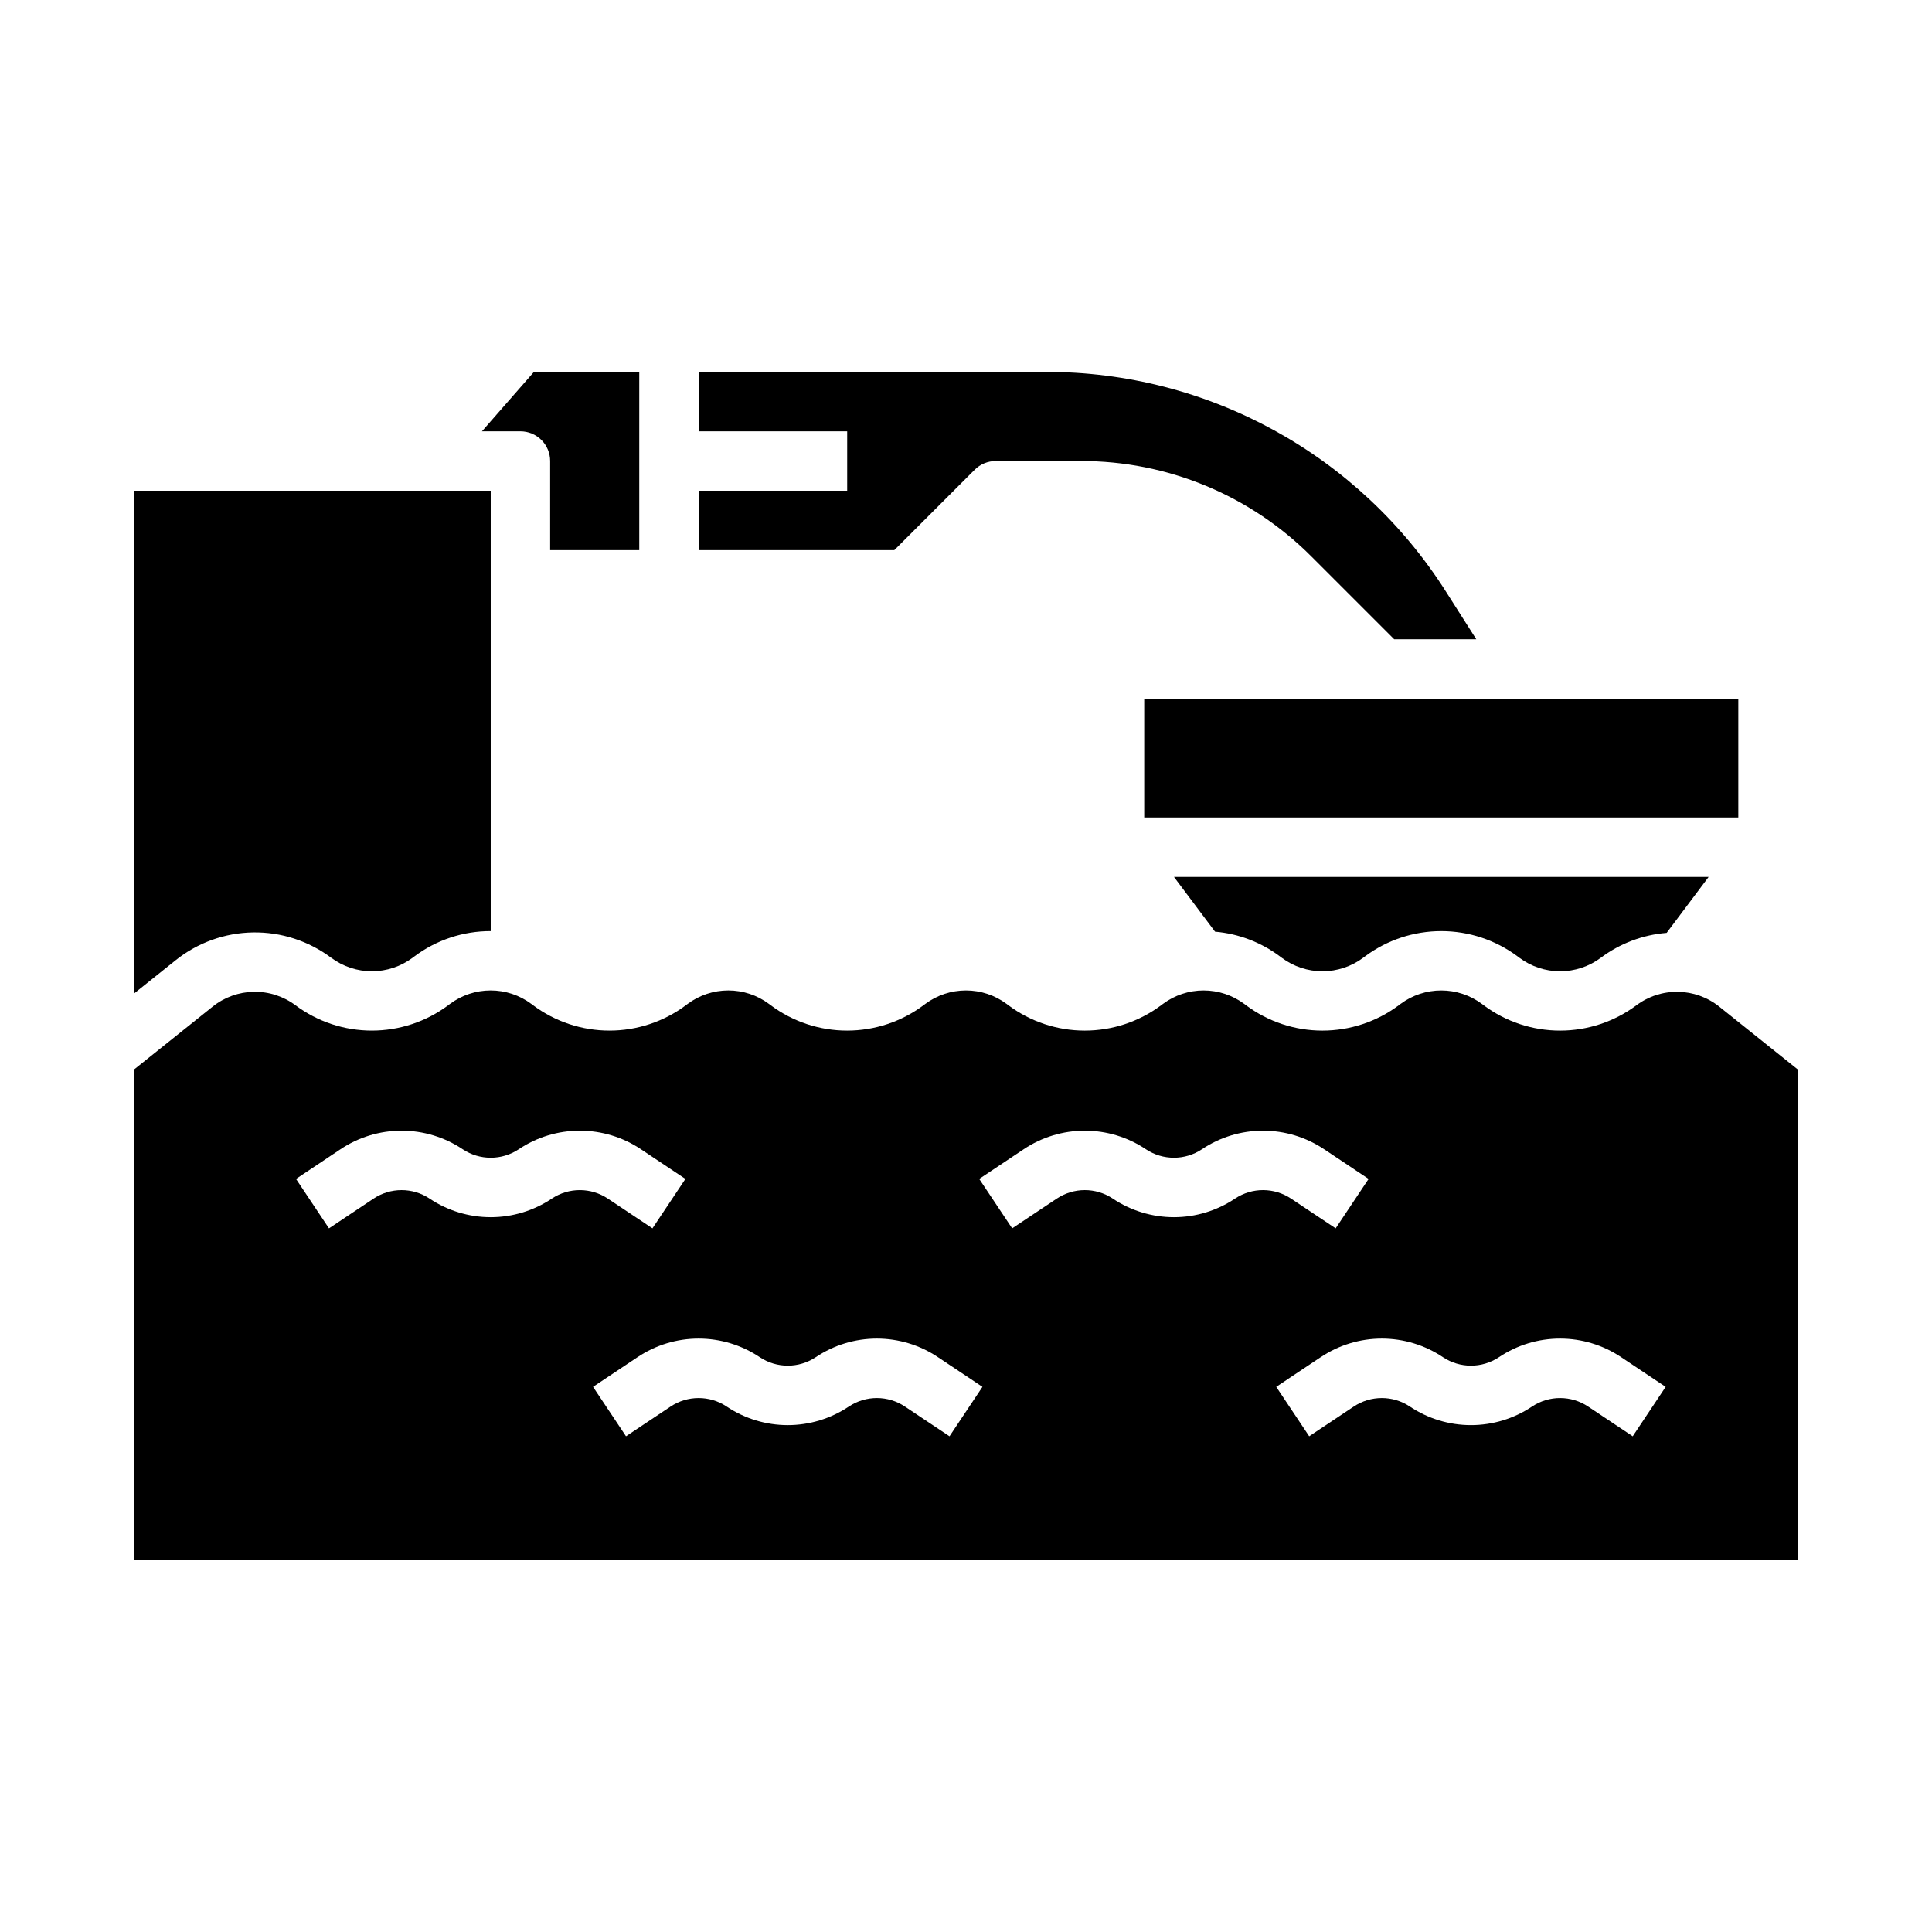
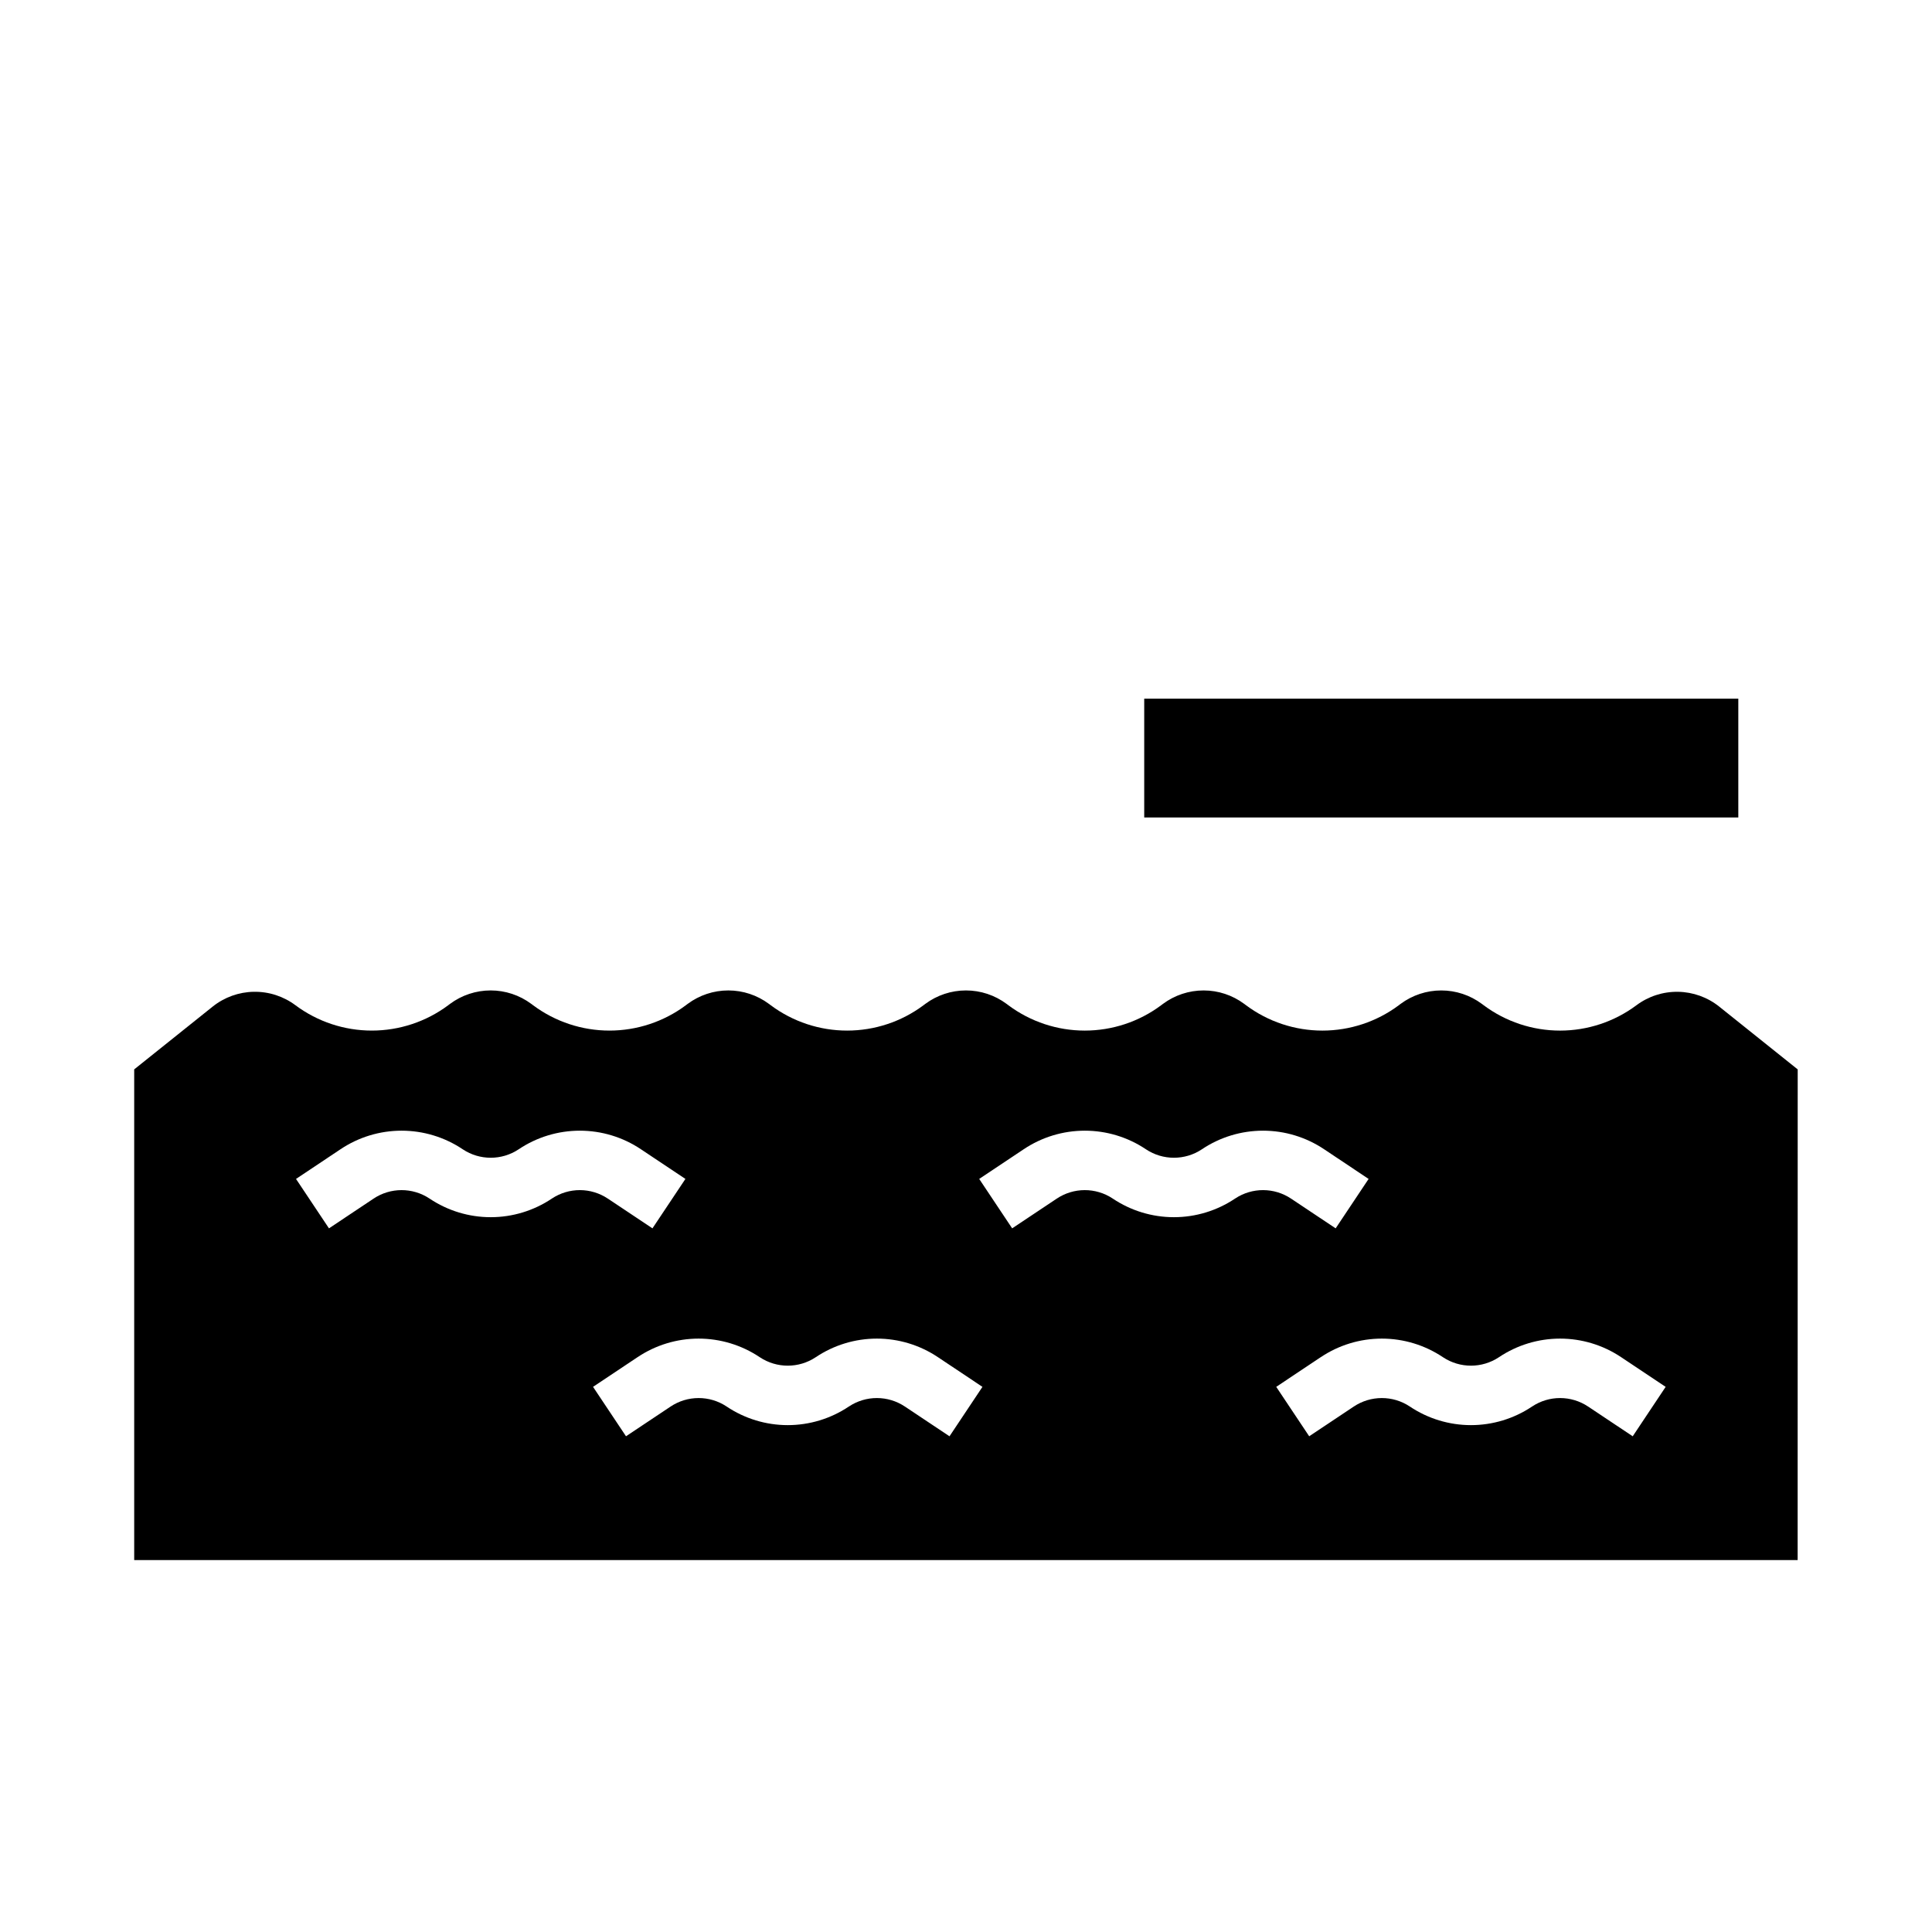
<svg xmlns="http://www.w3.org/2000/svg" fill="#000000" width="800px" height="800px" version="1.1" viewBox="144 144 512 512">
  <g>
-     <path d="m313.41 289.79v-47.23h-27.914l-13.777 15.742h10.203c2.09 0 4.09 0.832 5.566 2.309 1.477 1.473 2.305 3.477 2.305 5.566v23.617z" />
-     <path d="m231.79 397.83c3.113 2.316 6.887 3.566 10.766 3.566s7.652-1.25 10.766-3.566l0.512-0.383c5.836-4.359 12.926-6.711 20.211-6.695v-116.7h-94.465v133.19l10.953-8.762c5.832-4.668 13.051-7.262 20.52-7.379s14.762 2.254 20.738 6.734z" />
-     <path d="m329.15 274.05v15.742h51.844l21.309-21.309h0.004c1.477-1.477 3.477-2.305 5.566-2.305h22.496c22.98-0.062 45.027 9.07 61.23 25.359l21.871 21.871h21.758l-7.965-12.516c-23.043-36.414-63.168-58.445-106.26-58.332h-91.852v15.742h39.359v15.742z" />
-     <path d="m483.19 397.45 0.508 0.383c3.113 2.316 6.887 3.566 10.766 3.566 3.879 0 7.656-1.25 10.766-3.566l0.512-0.383h0.004c5.84-4.348 12.93-6.695 20.211-6.695s14.367 2.348 20.211 6.695l0.508 0.383c3.113 2.316 6.887 3.566 10.766 3.566s7.656-1.25 10.766-3.566c5.082-3.809 11.141-6.102 17.469-6.609l11.129-14.836h-141.7l10.887 14.512c6.231 0.539 12.188 2.809 17.199 6.551z" />
    <path d="m447.23 329.15h157.44v31.488h-157.44z" />
    <path d="m620.41 427.4-20.789-16.633c-3.106-2.484-6.949-3.867-10.926-3.93-3.981-0.062-7.867 1.199-11.047 3.586-5.844 4.348-12.93 6.695-20.215 6.695-7.281 0-14.367-2.348-20.211-6.695l-0.508-0.383v0.004c-3.113-2.316-6.887-3.566-10.766-3.566s-7.656 1.25-10.77 3.562l-0.512 0.383v0.004c-5.84 4.344-12.93 6.691-20.211 6.691s-14.367-2.348-20.211-6.695l-0.508-0.383v0.004c-3.113-2.316-6.887-3.566-10.766-3.566-3.879 0-7.656 1.25-10.766 3.562l-0.512 0.383-0.004 0.004c-5.84 4.344-12.93 6.691-20.211 6.691s-14.367-2.348-20.211-6.695l-0.508-0.383v0.004c-3.113-2.316-6.887-3.566-10.766-3.566s-7.656 1.25-10.766 3.562l-0.512 0.383-0.004 0.004c-5.84 4.344-12.93 6.691-20.211 6.691s-14.367-2.348-20.211-6.695l-0.508-0.383v0.004c-3.109-2.316-6.887-3.566-10.766-3.566-3.879 0-7.656 1.25-10.766 3.562l-0.512 0.383v0.004c-5.844 4.344-12.934 6.691-20.215 6.691s-14.367-2.348-20.211-6.695l-0.508-0.383v0.004c-3.109-2.316-6.887-3.566-10.766-3.566s-7.652 1.25-10.766 3.562l-0.512 0.383v0.004c-5.844 4.344-12.93 6.691-20.215 6.691-7.281 0-14.367-2.348-20.211-6.695-3.18-2.387-7.066-3.648-11.043-3.586-3.981 0.062-7.824 1.445-10.93 3.93l-20.789 16.633v130.04h440.83zm-330.15 34.227-0.043 0.031c-4.785 3.199-10.414 4.91-16.172 4.91s-11.387-1.711-16.172-4.91l-0.043-0.031h-0.004c-4.496-2.988-10.352-2.977-14.836 0.027l-11.809 7.871-8.734-13.098 11.809-7.875c4.785-3.203 10.414-4.91 16.172-4.91 5.758 0 11.387 1.707 16.172 4.91l0.043 0.031h0.004c4.484 2.977 10.312 2.977 14.797 0l0.043-0.031c4.785-3.203 10.414-4.91 16.176-4.91 5.758 0 11.387 1.707 16.172 4.91l11.809 7.875-8.734 13.098-11.809-7.875v0.004c-4.488-3.004-10.34-3.016-14.84-0.027zm105.37 63.004-11.809-7.875h-0.004c-4.484-3-10.34-3.012-14.836-0.023l-0.043 0.031-0.004-0.004c-4.785 3.203-10.414 4.914-16.172 4.914s-11.387-1.711-16.172-4.914l-0.043-0.031c-4.5-2.984-10.352-2.973-14.84 0.027l-11.809 7.871-8.734-13.098 11.809-7.875v0.004c4.785-3.203 10.414-4.914 16.172-4.914 5.762 0 11.391 1.711 16.176 4.914l0.043 0.031v-0.004c4.484 2.977 10.316 2.977 14.801 0l0.043-0.031v0.004c4.785-3.203 10.414-4.914 16.172-4.914 5.758 0 11.387 1.711 16.172 4.914l11.809 7.875zm75.688-63.004-0.043 0.031h-0.004c-4.785 3.199-10.414 4.91-16.172 4.91-5.758 0-11.387-1.711-16.172-4.91l-0.043-0.031c-4.5-2.988-10.352-2.977-14.84 0.027l-11.809 7.871-8.734-13.098 11.809-7.875c4.785-3.203 10.414-4.91 16.176-4.91 5.758 0 11.387 1.707 16.172 4.91l0.043 0.031c4.484 2.977 10.316 2.977 14.801 0l0.043-0.031c4.785-3.203 10.414-4.91 16.172-4.91s11.387 1.707 16.172 4.91l11.809 7.875-8.734 13.098-11.809-7.875 0.004 0.004c-4.488-3.004-10.344-3.016-14.84-0.027zm105.37 63.004-11.809-7.875h-0.004c-4.488-3-10.34-3.012-14.84-0.023l-0.043 0.031v-0.004c-4.785 3.203-10.414 4.914-16.172 4.914-5.758 0-11.387-1.711-16.176-4.914l-0.043-0.031c-4.5-2.984-10.352-2.973-14.84 0.027l-11.809 7.871-8.734-13.098 11.809-7.875 0.004 0.004c4.785-3.203 10.414-4.914 16.172-4.914 5.758 0 11.387 1.711 16.172 4.914l0.043 0.031v-0.004c4.484 2.977 10.316 2.977 14.801 0l0.043-0.031v0.004c4.785-3.203 10.414-4.914 16.172-4.914s11.387 1.711 16.176 4.914l11.809 7.875z" />
  </g>
</svg>